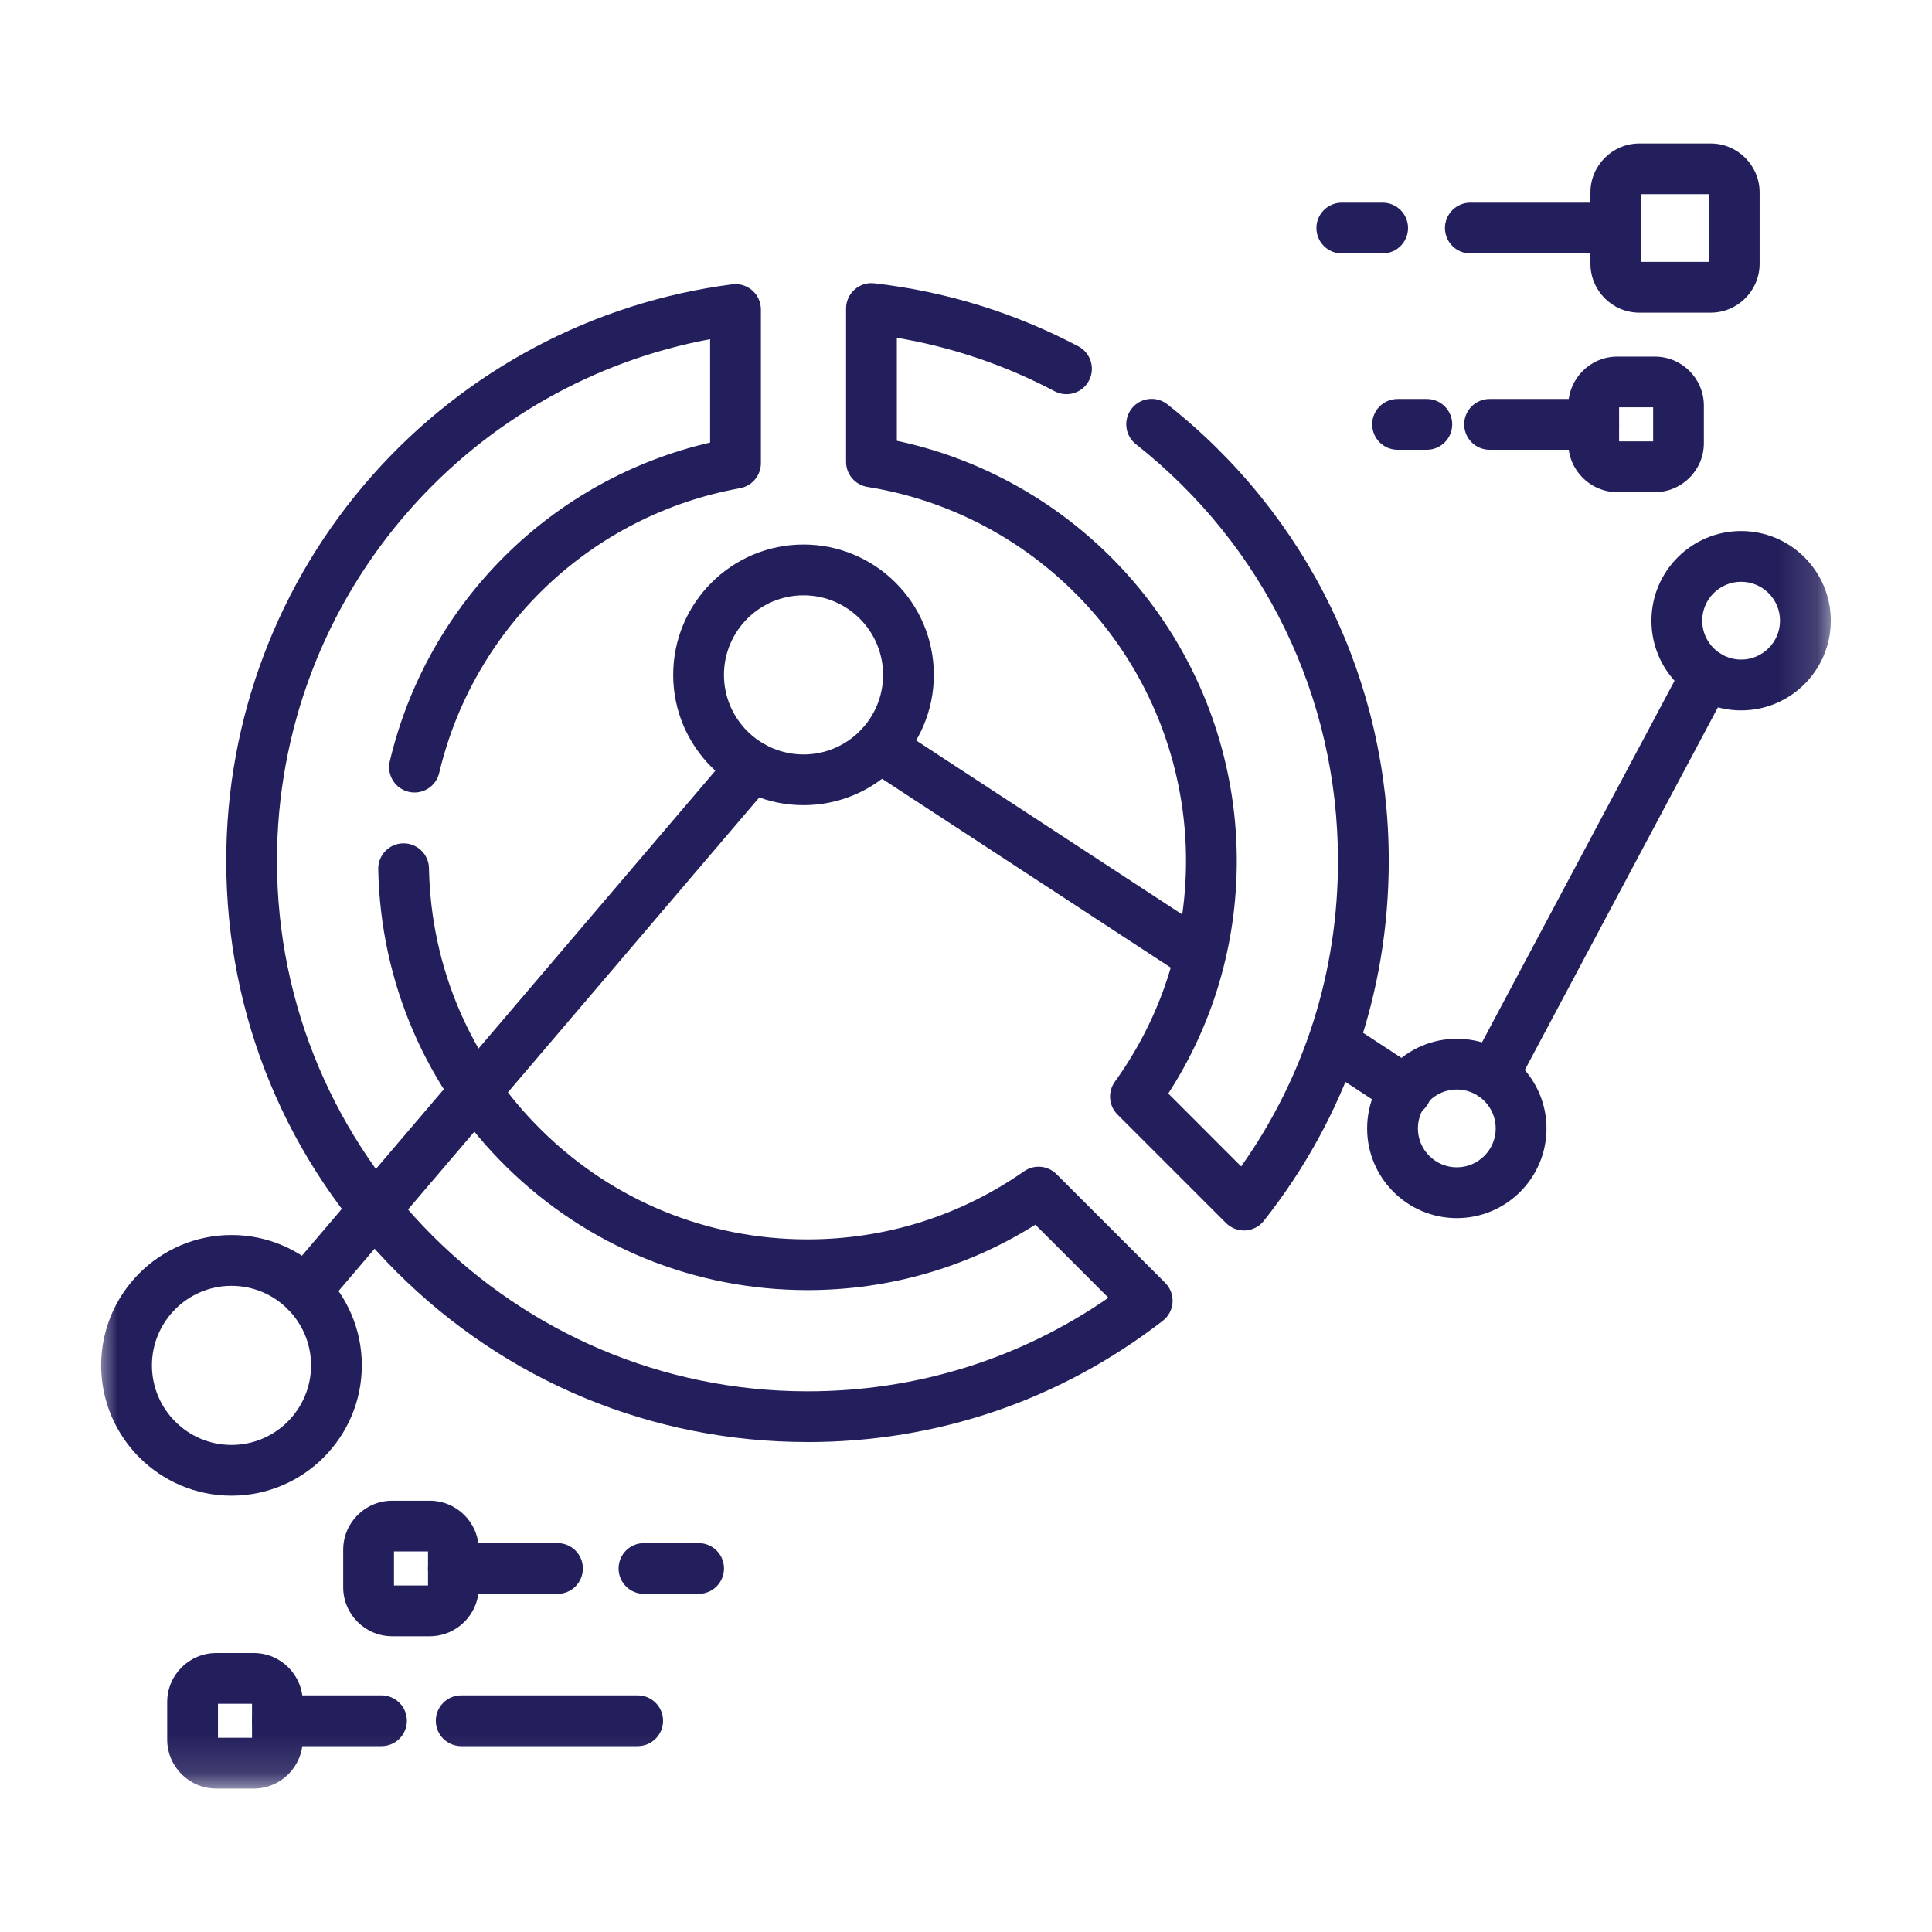
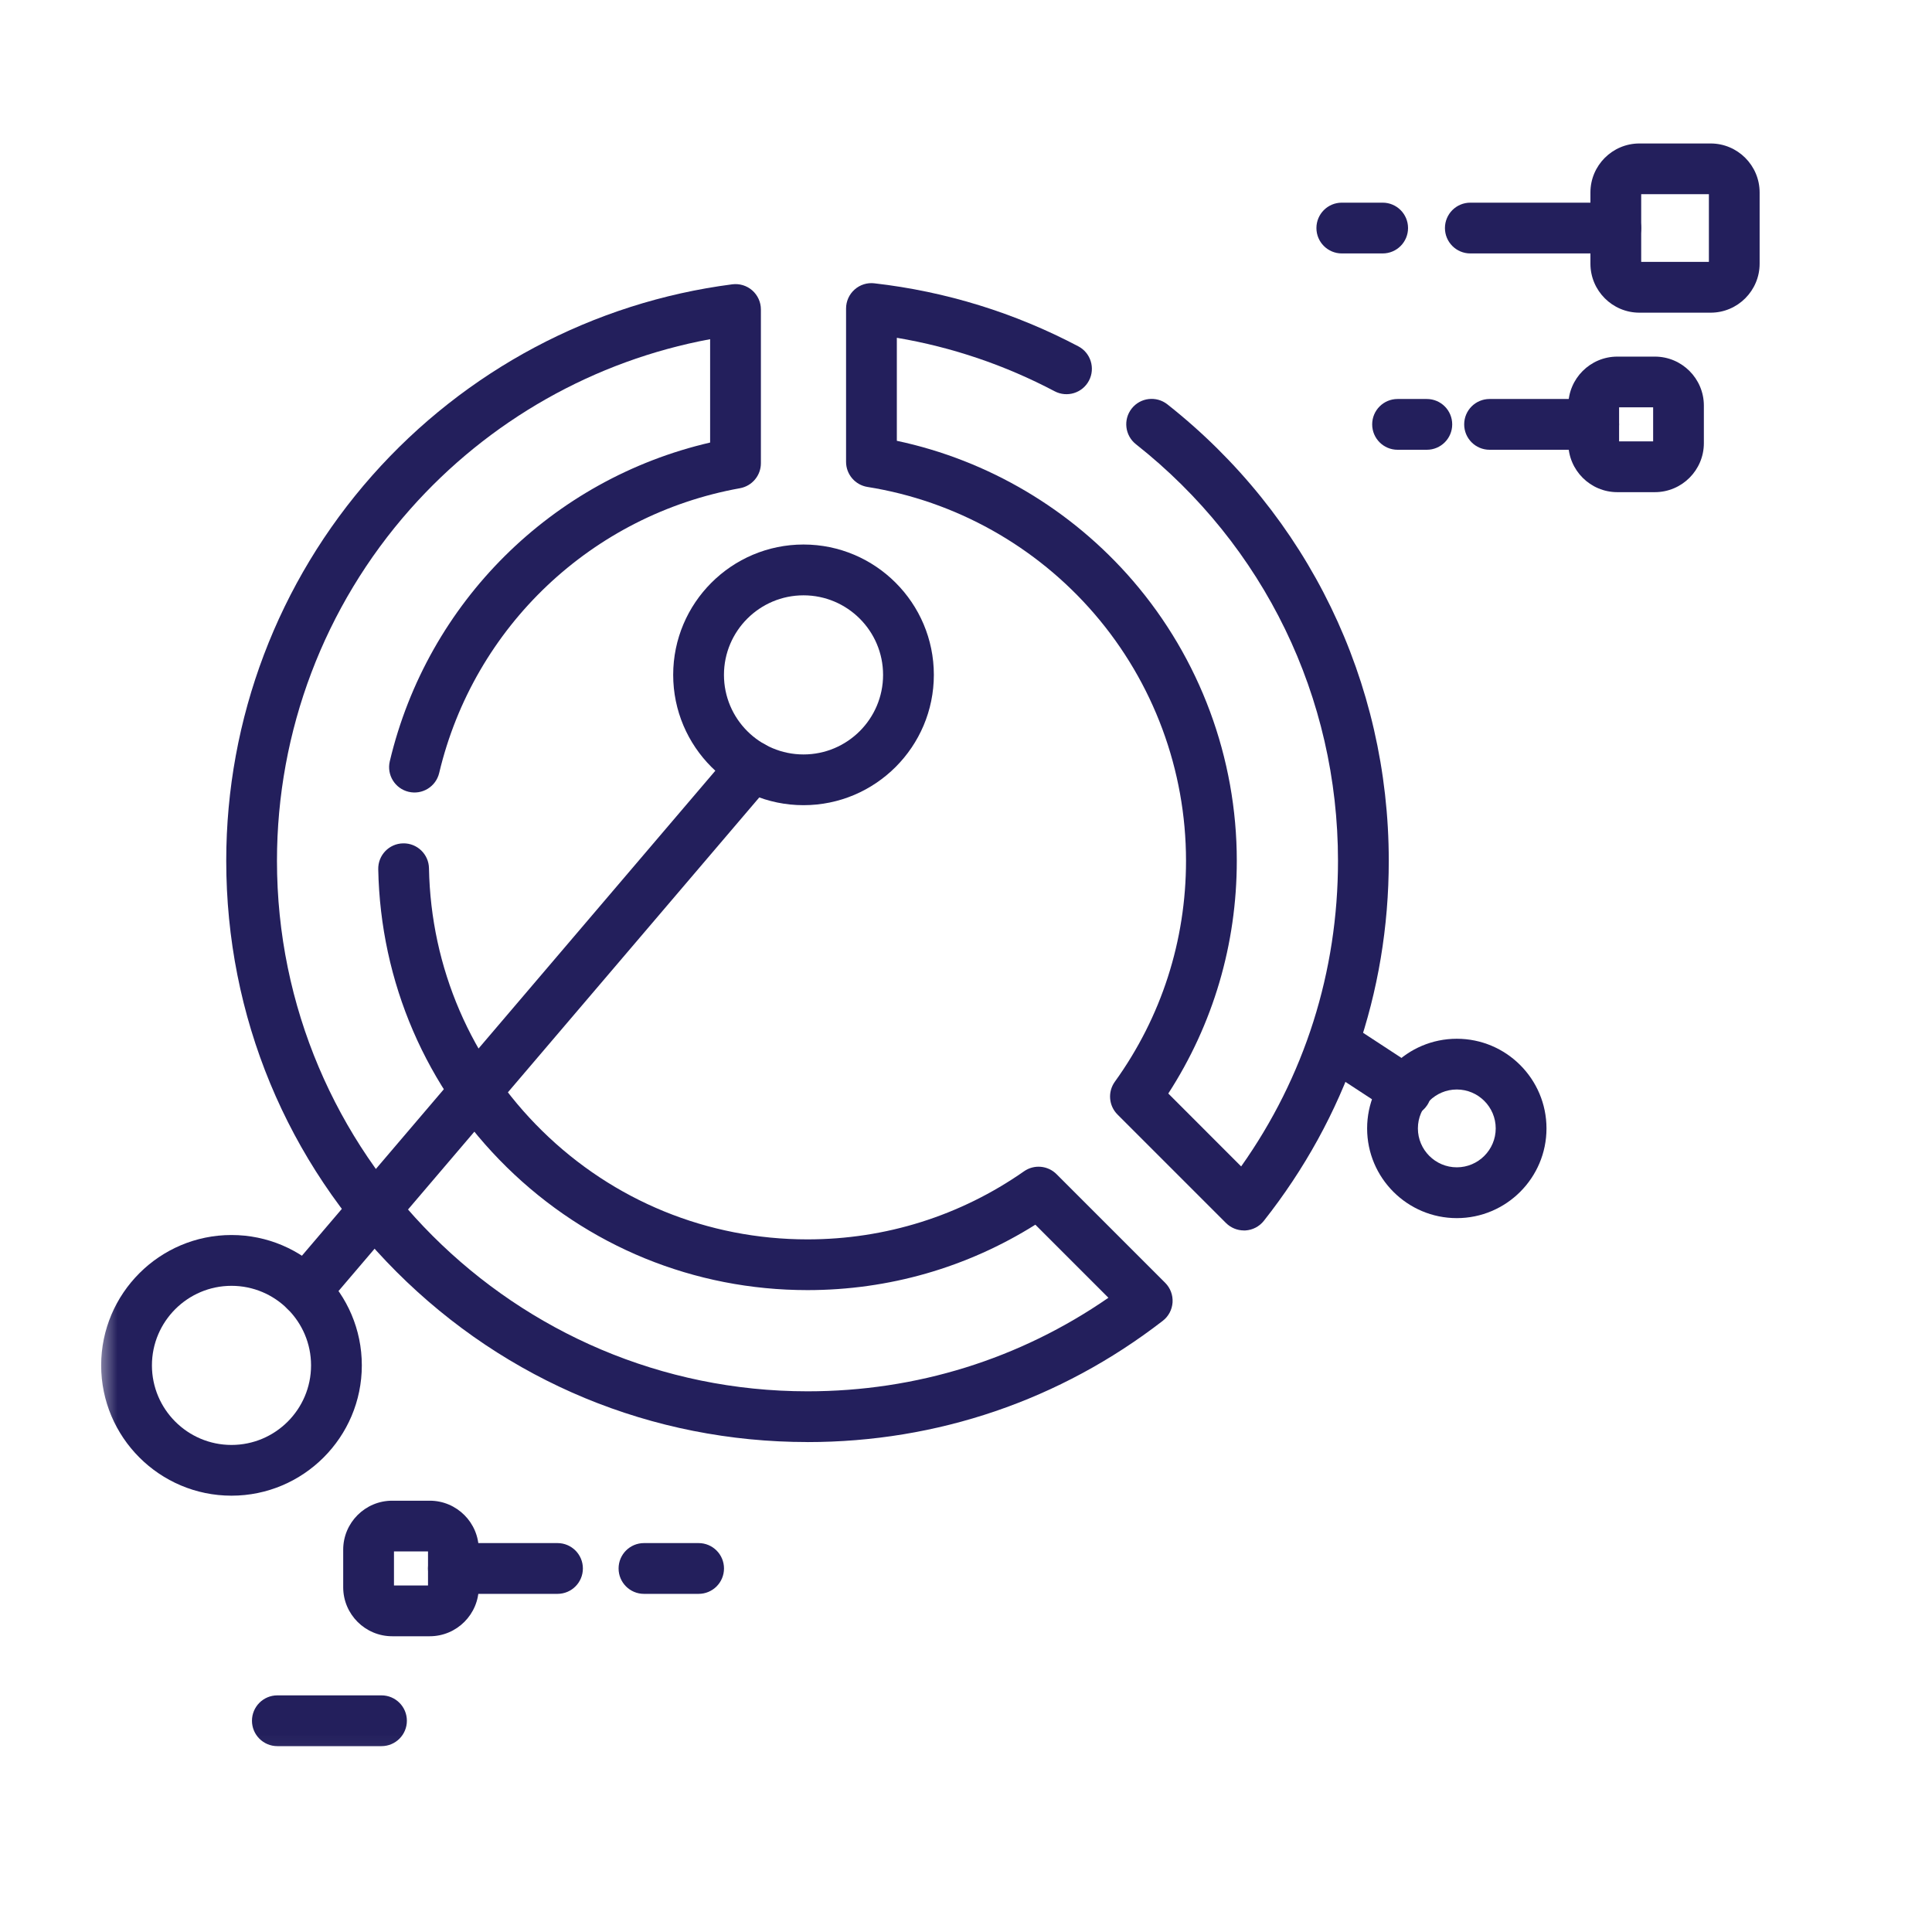
<svg xmlns="http://www.w3.org/2000/svg" id="a" viewBox="0 0 50 50">
  <defs>
    <mask id="b" x="2.531" y="1.391" width="44.851" height="44.897" maskUnits="userSpaceOnUse">
      <g id="c">
        <rect id="d" x="2.531" y="1.391" width="44.851" height="44.851" style="fill:#fff; stroke-width:0px;" />
      </g>
    </mask>
  </defs>
  <g style="mask:url(#b);">
    <g id="e">
      <g id="f">
        <g id="g">
          <g id="h">
            <g id="i">
              <path d="M32.194,31.844c-.174,0-.341-.069-.465-.192l-2.808-2.808c-.228-.228-.257-.587-.069-.849,1.205-1.673,1.842-3.651,1.842-5.719,0-2.345-.842-4.614-2.37-6.389-1.512-1.756-3.599-2.923-5.874-3.285-.319-.051-.554-.326-.554-.649v-3.969c0-.187.08-.366.22-.49.14-.125.326-.184.512-.162,1.853.212,3.629.761,5.279,1.631.321.169.444.567.275.888-.169.321-.567.444-.888.275-1.286-.678-2.657-1.143-4.084-1.384v2.666c2.365.502,4.518,1.775,6.11,3.623,1.733,2.013,2.688,4.586,2.688,7.246,0,2.157-.611,4.228-1.773,6.023l1.886,1.887c1.642-2.319,2.506-5.039,2.506-7.91,0-4.228-1.906-8.158-5.23-10.781-.285-.225-.333-.638-.109-.923s.638-.333.923-.109c3.641,2.874,5.73,7.18,5.73,11.813,0,3.418-1.118,6.641-3.233,9.318-.116.147-.29.238-.477.249-.013,0-.026.001-.038.001Z" style="fill:#231f5c; stroke-width:0px;" />
            </g>
          </g>
          <g id="j">
            <g id="k">
              <path d="M20.899,37.32c-4.018,0-7.796-1.565-10.638-4.406s-4.406-6.619-4.406-10.638c0-3.678,1.342-7.219,3.777-9.969,2.415-2.727,5.724-4.484,9.319-4.949.187-.024.376.033.518.158.142.125.223.305.223.493v3.979c0,.318-.228.59-.541.647-3.83.689-6.886,3.582-7.785,7.37-.084.353-.438.571-.791.487-.353-.084-.571-.438-.487-.791.977-4.117,4.201-7.301,8.29-8.248v-2.675c-2.992.556-5.726,2.1-7.763,4.401-2.223,2.51-3.447,5.741-3.447,9.098,0,7.571,6.159,13.73,13.73,13.73,2.817,0,5.494-.835,7.788-2.421l-1.891-1.891c-1.766,1.109-3.794,1.693-5.897,1.693-2.93,0-5.695-1.13-7.785-3.183-2.087-2.05-3.267-4.788-3.324-7.71-.007-.363.281-.663.644-.669.362-.008.663.282.669.644.049,2.576,1.09,4.991,2.931,6.798,1.843,1.81,4.28,2.807,6.864,2.807,2.018,0,3.956-.609,5.605-1.762.261-.183.616-.151.841.074l2.812,2.812c.133.133.203.318.191.506-.012.188-.104.363-.254.478-2.654,2.053-5.834,3.138-9.196,3.138Z" style="fill:#231f5c; stroke-width:0px;" />
            </g>
          </g>
          <g id="l">
            <g id="m">
              <path d="M5.991,38.708c-1.86,0-3.373-1.513-3.373-3.373s1.513-3.373,3.373-3.373,3.373,1.513,3.373,3.373-1.513,3.373-3.373,3.373ZM5.991,33.277c-1.135,0-2.059.924-2.059,2.059s.923,2.059,2.059,2.059,2.059-.923,2.059-2.059-.923-2.059-2.059-2.059Z" style="fill:#231f5c; stroke-width:0px;" />
            </g>
          </g>
          <g id="n">
            <g id="o">
              <path d="M20.795,20.838c-1.86,0-3.373-1.513-3.373-3.373s1.513-3.373,3.373-3.373,3.373,1.513,3.373,3.373-1.513,3.373-3.373,3.373ZM20.795,15.407c-1.135,0-2.059.923-2.059,2.059s.923,2.059,2.059,2.059,2.059-.923,2.059-2.059-.923-2.059-2.059-2.059Z" style="fill:#231f5c; stroke-width:0px;" />
            </g>
          </g>
          <g id="p">
            <g id="q">
              <path d="M37.702,31.525c-1.28,0-2.321-1.041-2.321-2.321s1.041-2.321,2.321-2.321,2.321,1.041,2.321,2.321-1.041,2.321-2.321,2.321ZM37.702,28.196c-.555,0-1.007.452-1.007,1.007s.452,1.007,1.007,1.007,1.007-.452,1.007-1.007-.452-1.007-1.007-1.007Z" style="fill:#231f5c; stroke-width:0px;" />
            </g>
          </g>
          <g id="r">
            <g id="s">
-               <path d="M45.06,18.385c-1.28,0-2.321-1.041-2.321-2.321s1.041-2.321,2.321-2.321,2.321,1.041,2.321,2.321-1.041,2.321-2.321,2.321ZM45.06,15.056c-.555,0-1.007.452-1.007,1.007s.452,1.007,1.007,1.007,1.007-.452,1.007-1.007-.452-1.007-1.007-1.007Z" style="fill:#231f5c; stroke-width:0px;" />
-             </g>
+               </g>
          </g>
          <g id="t">
            <g id="u">
              <path d="M7.902,34.064c-.151,0-.302-.052-.426-.157-.276-.235-.309-.65-.074-.926l11.568-13.571c.235-.276.65-.309.926-.074.276.235.309.65.074.926l-11.568,13.571c-.13.152-.315.231-.5.231Z" style="fill:#231f5c; stroke-width:0px;" />
            </g>
          </g>
          <g id="v">
            <g id="w">
              <path d="M36.387,28.897c-.123,0-.248-.035-.359-.107l-1.779-1.164c-.304-.199-.389-.606-.19-.909.199-.304.606-.389.909-.19l1.779,1.164c.304.199.389.606.19.909-.126.193-.336.297-.55.297Z" style="fill:#231f5c; stroke-width:0px;" />
            </g>
          </g>
          <g id="x">
            <g id="y">
-               <path d="M30.93,25.327c-.123,0-.248-.035-.359-.107l-8.163-5.34c-.304-.199-.389-.606-.19-.909.199-.304.606-.389.909-.19l8.163,5.34c.304.199.389.606.19.909-.126.193-.336.297-.55.297Z" style="fill:#231f5c; stroke-width:0px;" />
-             </g>
+               </g>
          </g>
          <g id="z">
            <g id="aa">
-               <path d="M38.642,28.488c-.104,0-.21-.025-.308-.077-.32-.171-.442-.568-.271-.889l5.52-10.366c.171-.32.568-.442.889-.271.32.171.442.568.271.889l-5.52,10.366c-.118.222-.345.348-.58.348Z" style="fill:#231f5c; stroke-width:0px;" />
-             </g>
+               </g>
          </g>
          <g id="ab">
            <g id="ac">
              <path d="M44.271,8.092h-1.843c-.699,0-1.268-.569-1.268-1.268v-1.843c0-.699.569-1.268,1.268-1.268h1.843c.699,0,1.268.569,1.268,1.268v1.843c0,.699-.569,1.268-1.268,1.268ZM42.474,6.778h1.752v-1.752h-1.752v1.752ZM44.271,5.026h0,0Z" style="fill:#231f5c; stroke-width:0px;" />
            </g>
          </g>
          <g id="ad">
            <g id="ae">
              <path d="M41.817,6.559h-3.765c-.363,0-.657-.294-.657-.657s.294-.657.657-.657h3.765c.363,0,.657.294.657.657s-.294.657-.657.657Z" style="fill:#231f5c; stroke-width:0px;" />
            </g>
          </g>
          <g id="af">
            <g id="ag">
              <path d="M35.783,6.559h-1.057c-.363,0-.657-.294-.657-.657s.294-.657.657-.657h1.057c.363,0,.657.294.657.657s-.294.657-.657.657Z" style="fill:#231f5c; stroke-width:0px;" />
            </g>
          </g>
          <g id="ah">
            <g id="ai">
              <path d="M42.828,12.737h-.972c-.699,0-1.268-.569-1.268-1.268v-.972c0-.699.569-1.268,1.268-1.268h.972c.699,0,1.268.569,1.268,1.268v.972c0,.699-.569,1.268-1.268,1.268ZM41.902,11.423h.881v-.881h-.881v.881ZM42.828,10.543h0,0Z" style="fill:#231f5c; stroke-width:0px;" />
            </g>
          </g>
          <g id="aj">
            <g id="ak">
              <path d="M41.245,11.64h-2.695c-.363,0-.657-.294-.657-.657s.294-.657.657-.657h2.695c.363,0,.657.294.657.657s-.294.657-.657.657Z" style="fill:#231f5c; stroke-width:0px;" />
            </g>
          </g>
          <g id="al">
            <g id="am">
              <path d="M36.926,11.64h-.757c-.363,0-.657-.294-.657-.657s.294-.657.657-.657h.757c.363,0,.657.294.657.657s-.294.657-.657.657Z" style="fill:#231f5c; stroke-width:0px;" />
            </g>
          </g>
          <g id="an">
            <g id="ao">
-               <path d="M6.567,46.288h-.972c-.699,0-1.268-.569-1.268-1.268v-.972c0-.699.569-1.268,1.268-1.268h.972c.699,0,1.268.569,1.268,1.268v.972c0,.699-.569,1.268-1.268,1.268ZM5.641,44.974h.881v-.881h-.881v.881Z" style="fill:#231f5c; stroke-width:0px;" />
-             </g>
+               </g>
          </g>
          <g id="ap">
            <g id="aq">
              <path d="M9.873,45.19h-2.695c-.363,0-.657-.294-.657-.657s.294-.657.657-.657h2.695c.363,0,.657.294.657.657s-.294.657-.657.657Z" style="fill:#231f5c; stroke-width:0px;" />
            </g>
          </g>
          <g id="ar">
            <g id="as">
-               <path d="M16.503,45.19h-4.567c-.363,0-.657-.294-.657-.657s.294-.657.657-.657h4.567c.363,0,.657.294.657.657s-.294.657-.657.657Z" style="fill:#231f5c; stroke-width:0px;" />
-             </g>
+               </g>
          </g>
          <g id="at">
            <g id="au">
              <path d="M11.122,42.346h-.972c-.699,0-1.268-.569-1.268-1.268v-.972c0-.699.569-1.268,1.268-1.268h.972c.699,0,1.268.569,1.268,1.268v.972c0,.699-.569,1.268-1.268,1.268ZM10.196,41.032h.881v-.881h-.881v.881Z" style="fill:#231f5c; stroke-width:0px;" />
            </g>
          </g>
          <g id="av">
            <g id="aw">
              <path d="M14.428,41.249h-2.695c-.363,0-.657-.294-.657-.657s.294-.657.657-.657h2.695c.363,0,.657.294.657.657s-.294.657-.657.657Z" style="fill:#231f5c; stroke-width:0px;" />
            </g>
          </g>
          <g id="ax">
            <g id="ay">
              <path d="M18.08,41.249h-1.414c-.363,0-.657-.294-.657-.657s.294-.657.657-.657h1.414c.363,0,.657.294.657.657s-.294.657-.657.657Z" style="fill:#231f5c; stroke-width:0px;" />
            </g>
          </g>
        </g>
      </g>
    </g>
  </g>
</svg>